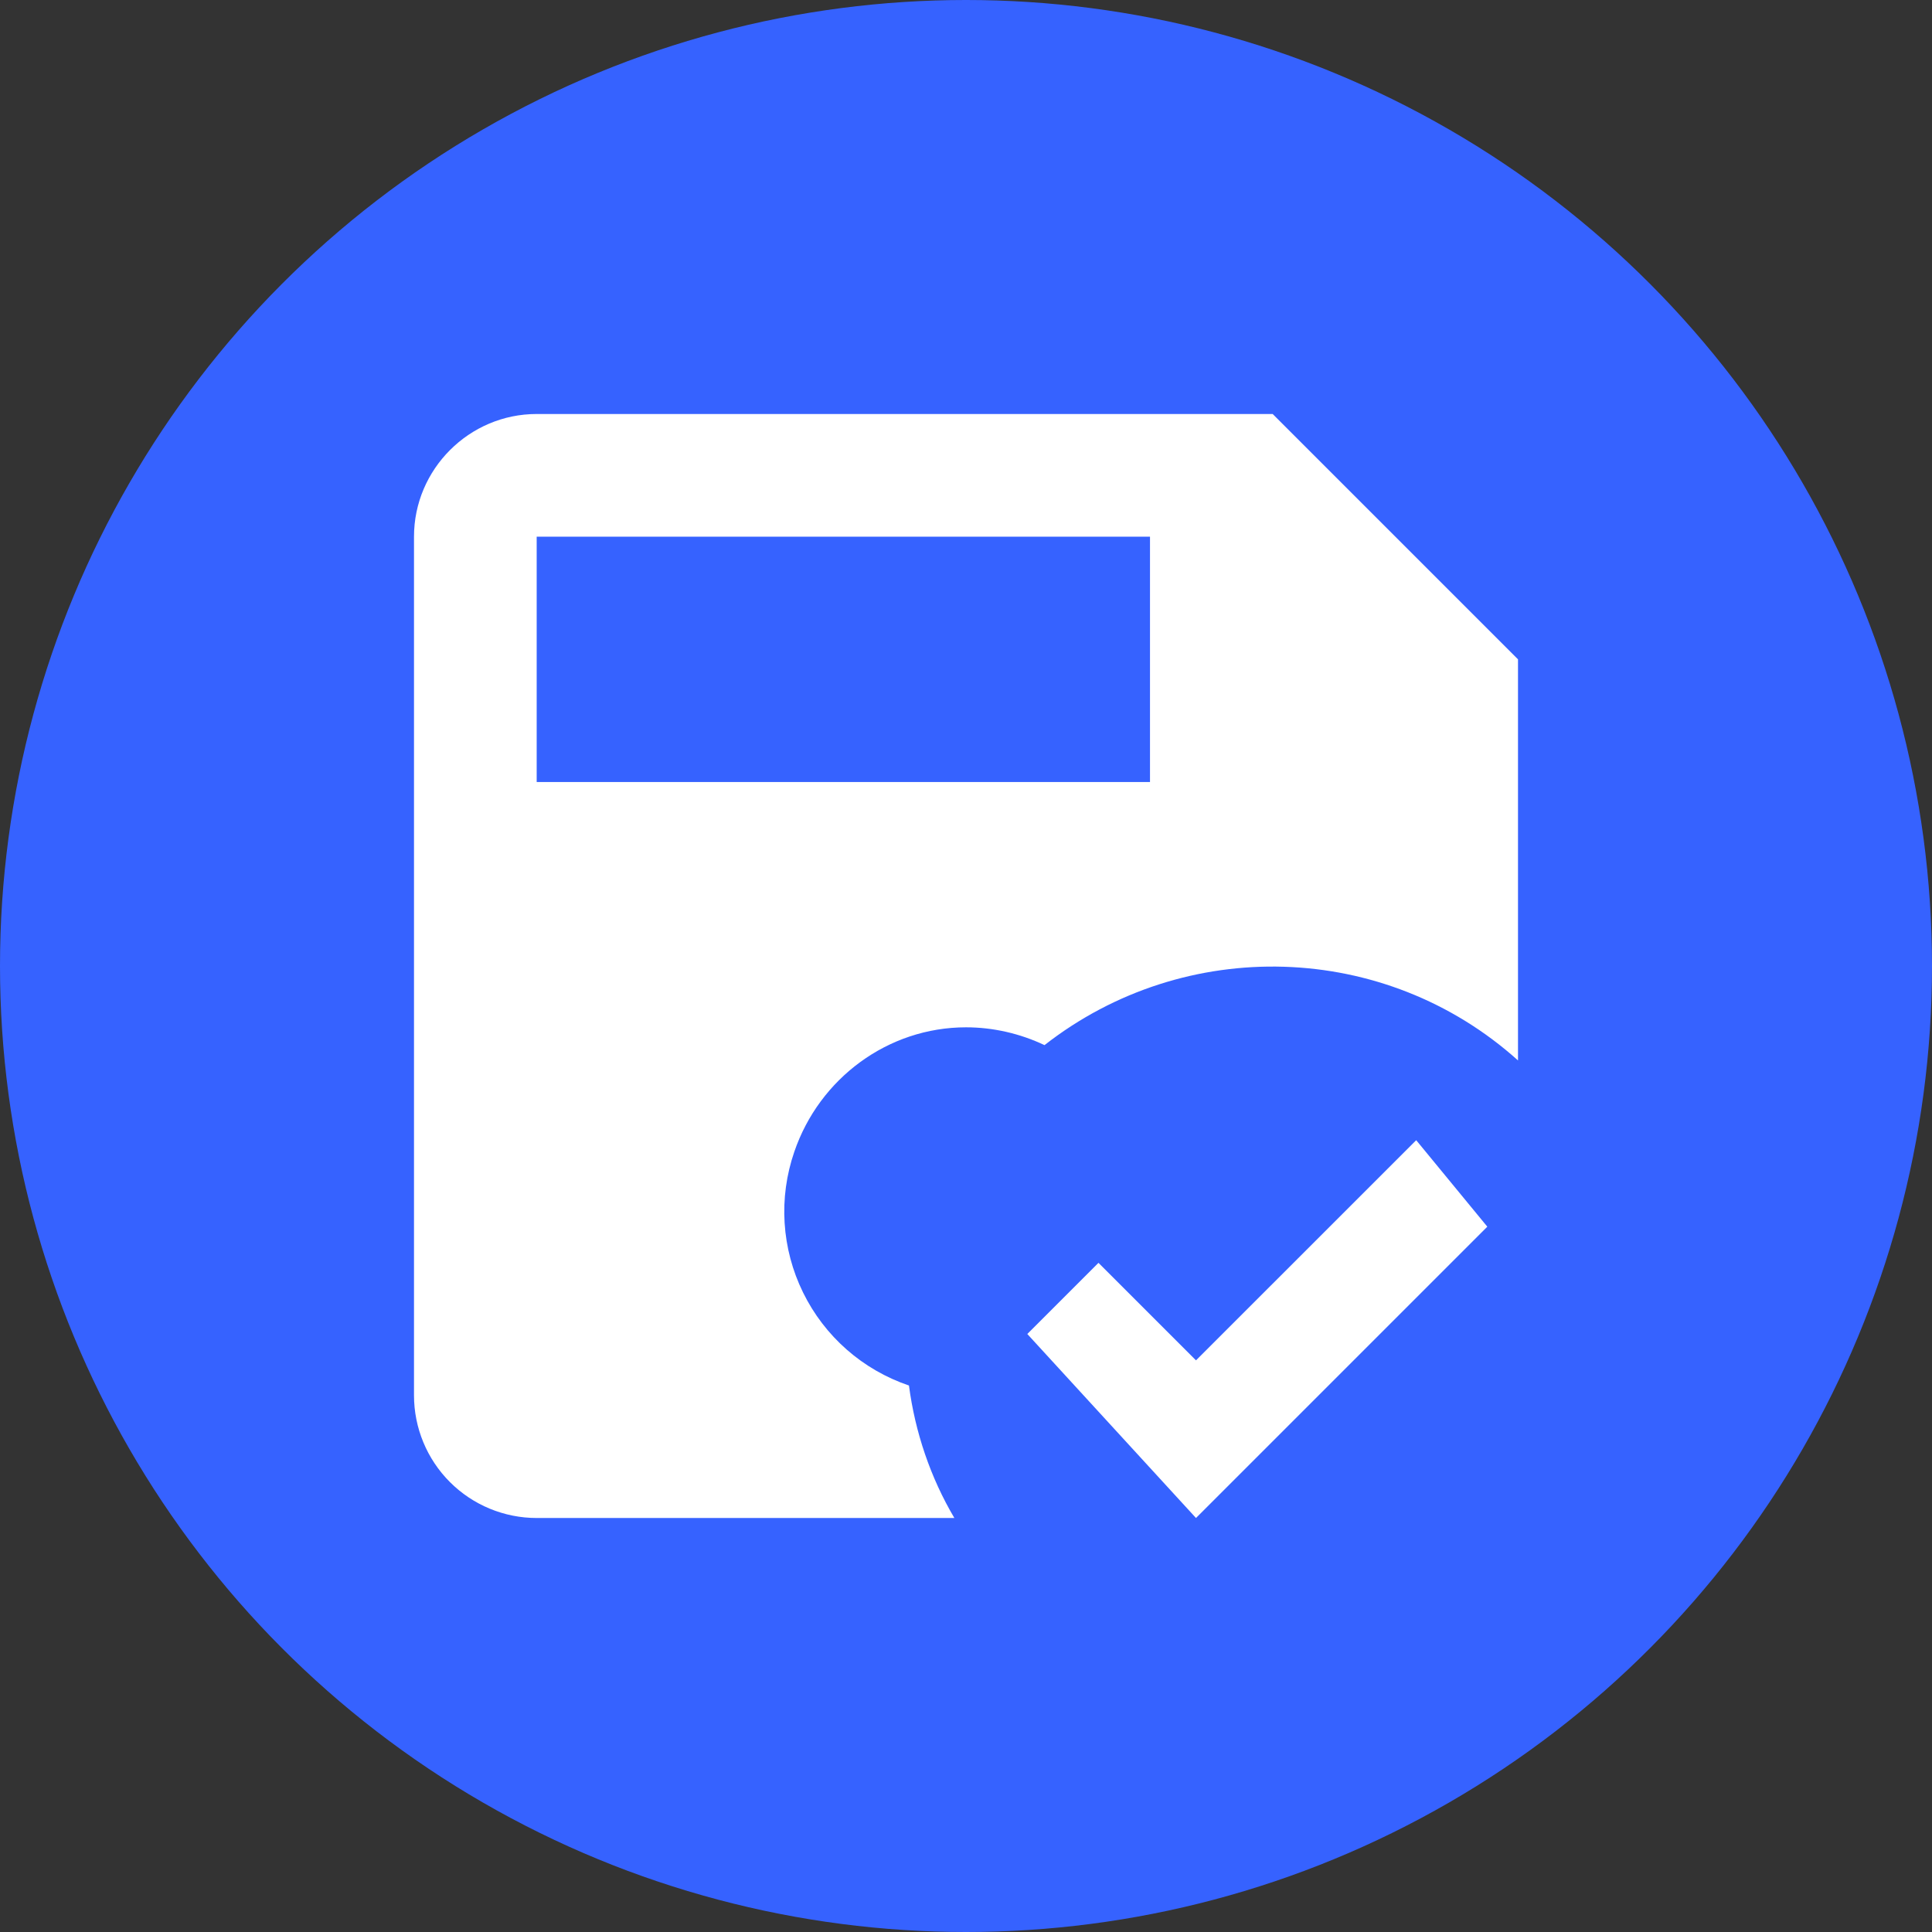
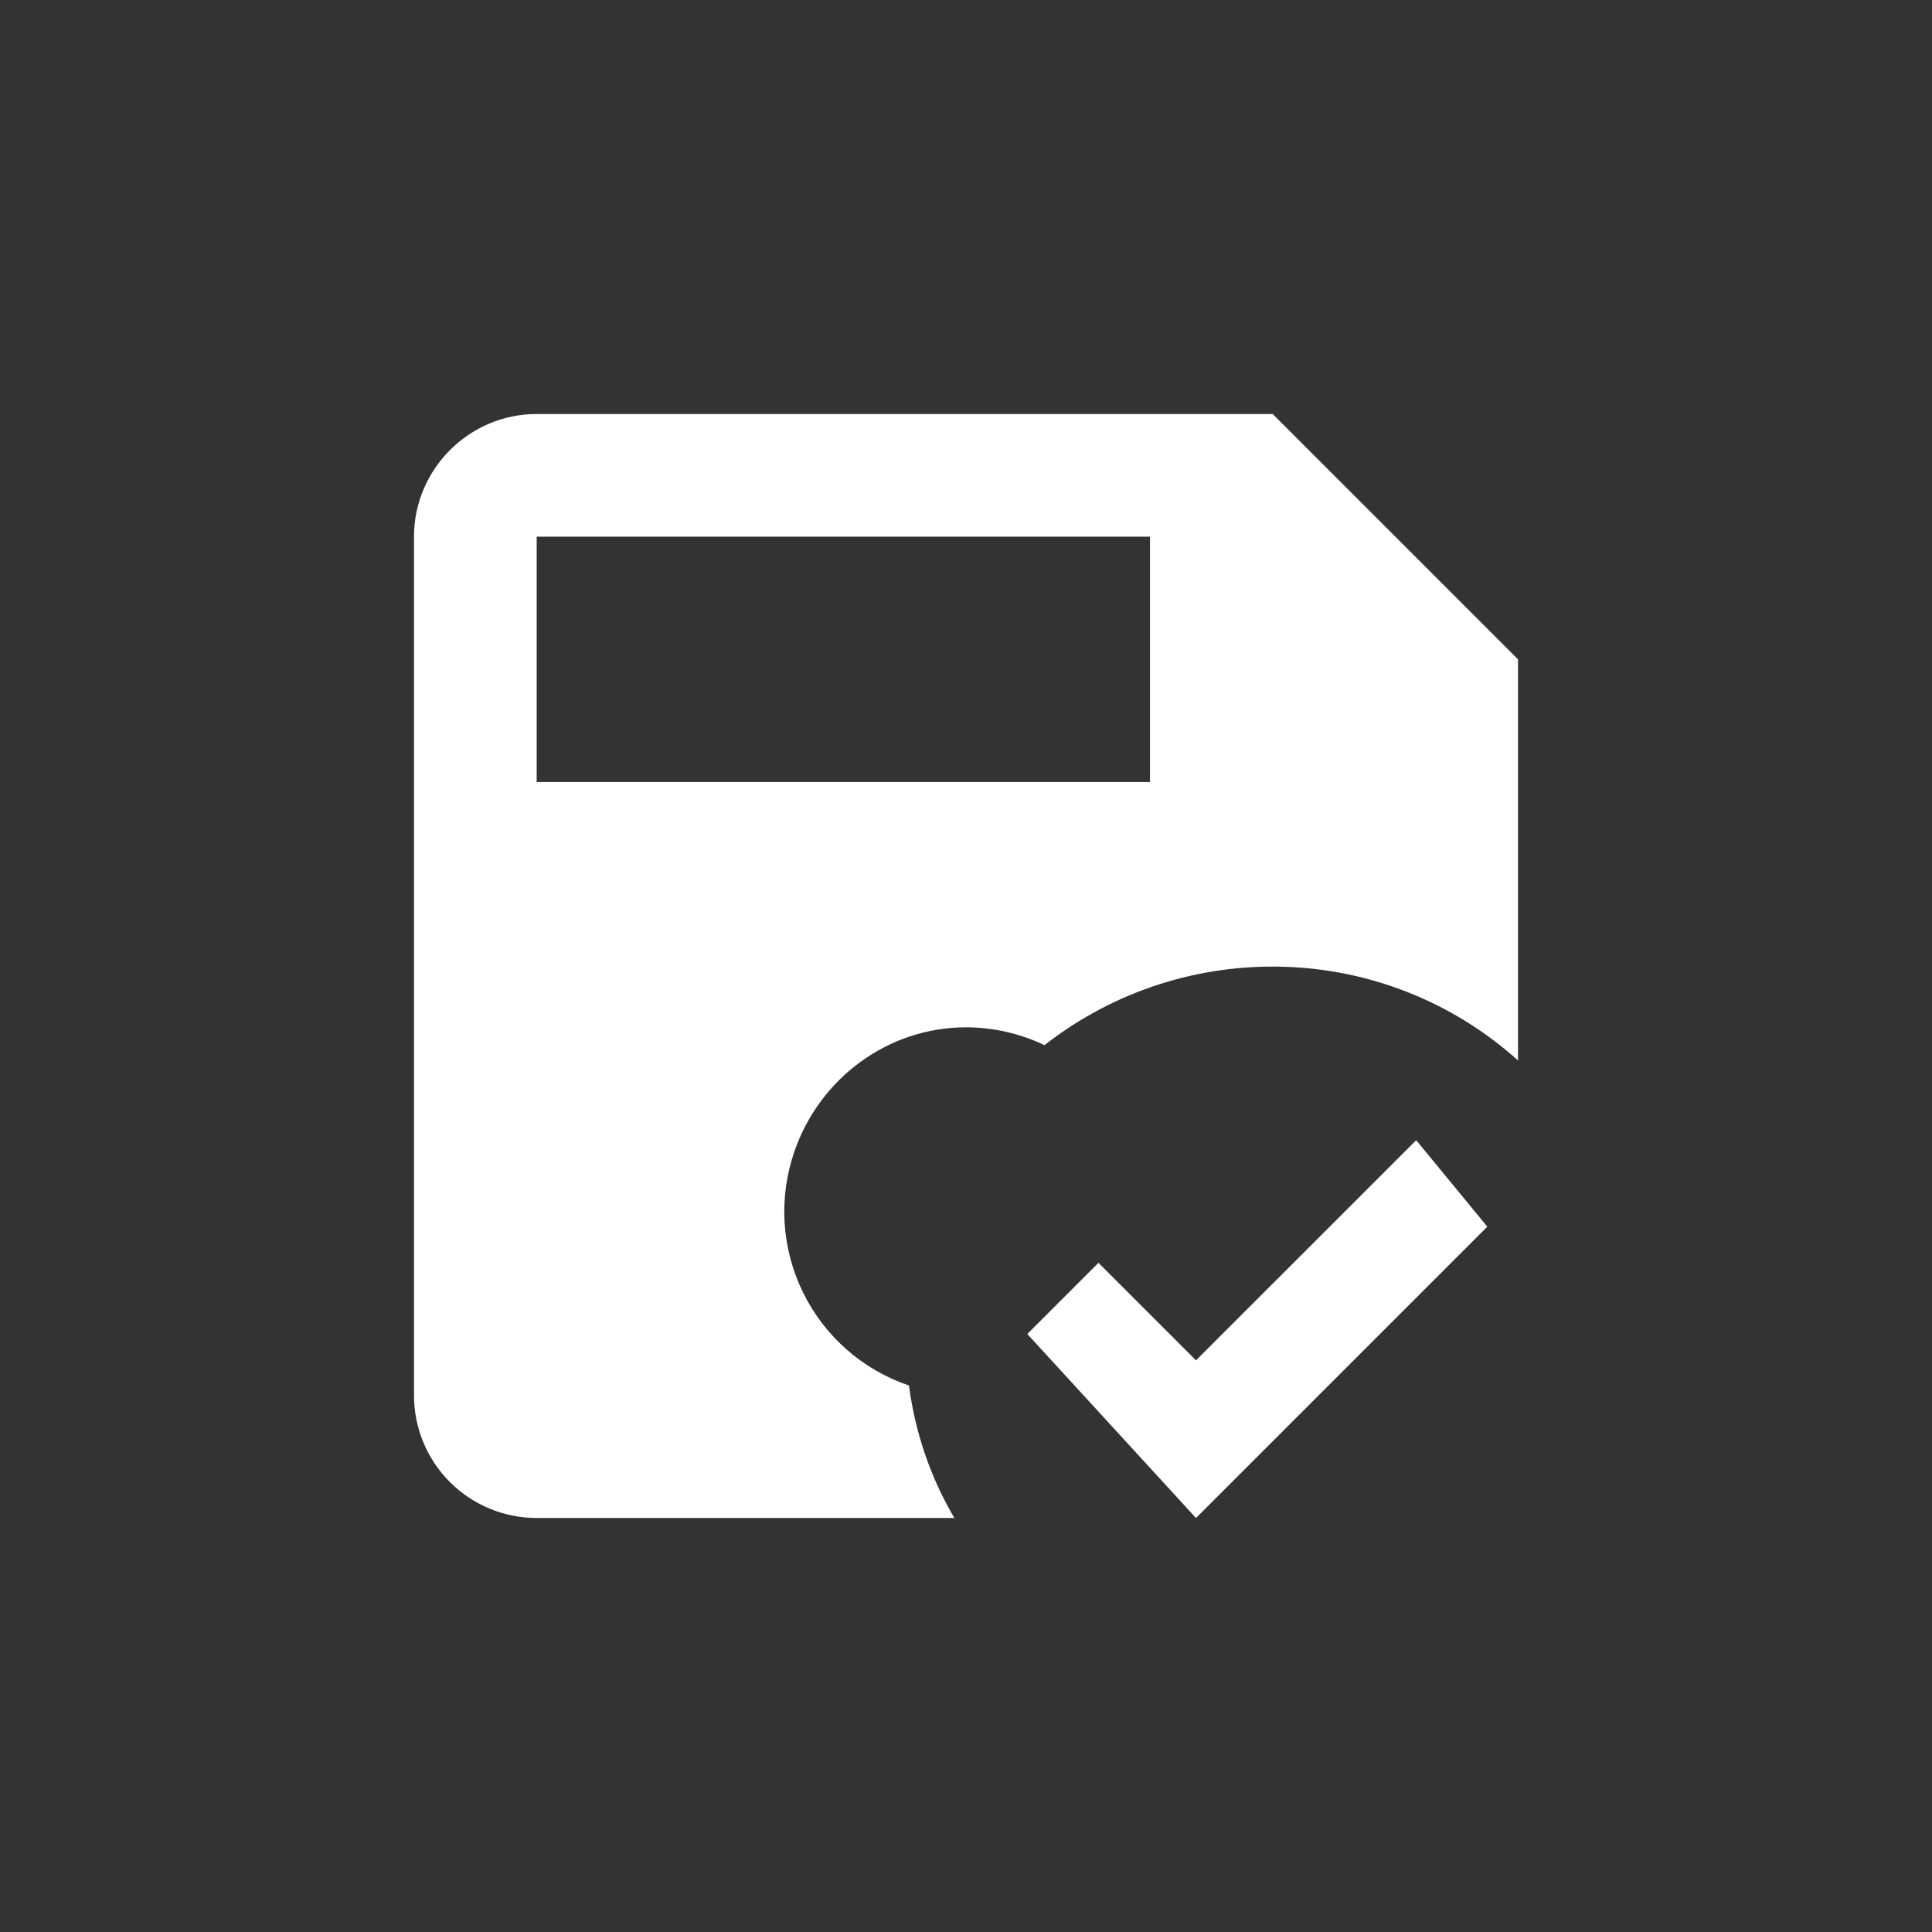
<svg xmlns="http://www.w3.org/2000/svg" width="42" height="42" viewBox="0 0 42 42" fill="none">
  <rect x="0" y="0" width="42" height="42" fill="#333333" stroke="none" />
-   <circle cx="21" cy="21" r="21" fill="#3662FF" />
  <path d="M27.667 9H11.667C10.2 9 9 10.2 9 11.667V30.333C9 31.041 9.281 31.719 9.781 32.219C10.281 32.719 10.959 33 11.667 33H20.747C20.227 32.12 19.893 31.133 19.76 30.12C19.262 29.951 18.802 29.686 18.407 29.339C18.012 28.992 17.689 28.57 17.458 28.098C17.226 27.626 17.09 27.113 17.057 26.588C17.024 26.063 17.096 25.537 17.267 25.04C17.813 23.44 19.307 22.333 21 22.333C21.587 22.333 22.173 22.467 22.707 22.72C25.76 20.333 30.107 20.453 33 23.053V14.333L27.667 9ZM25 17H11.667V11.667H25V17ZM26 33L22.333 29L23.88 27.453L26 29.573L30.787 24.787L32.333 26.667L26 33Z" fill="white" />
</svg>